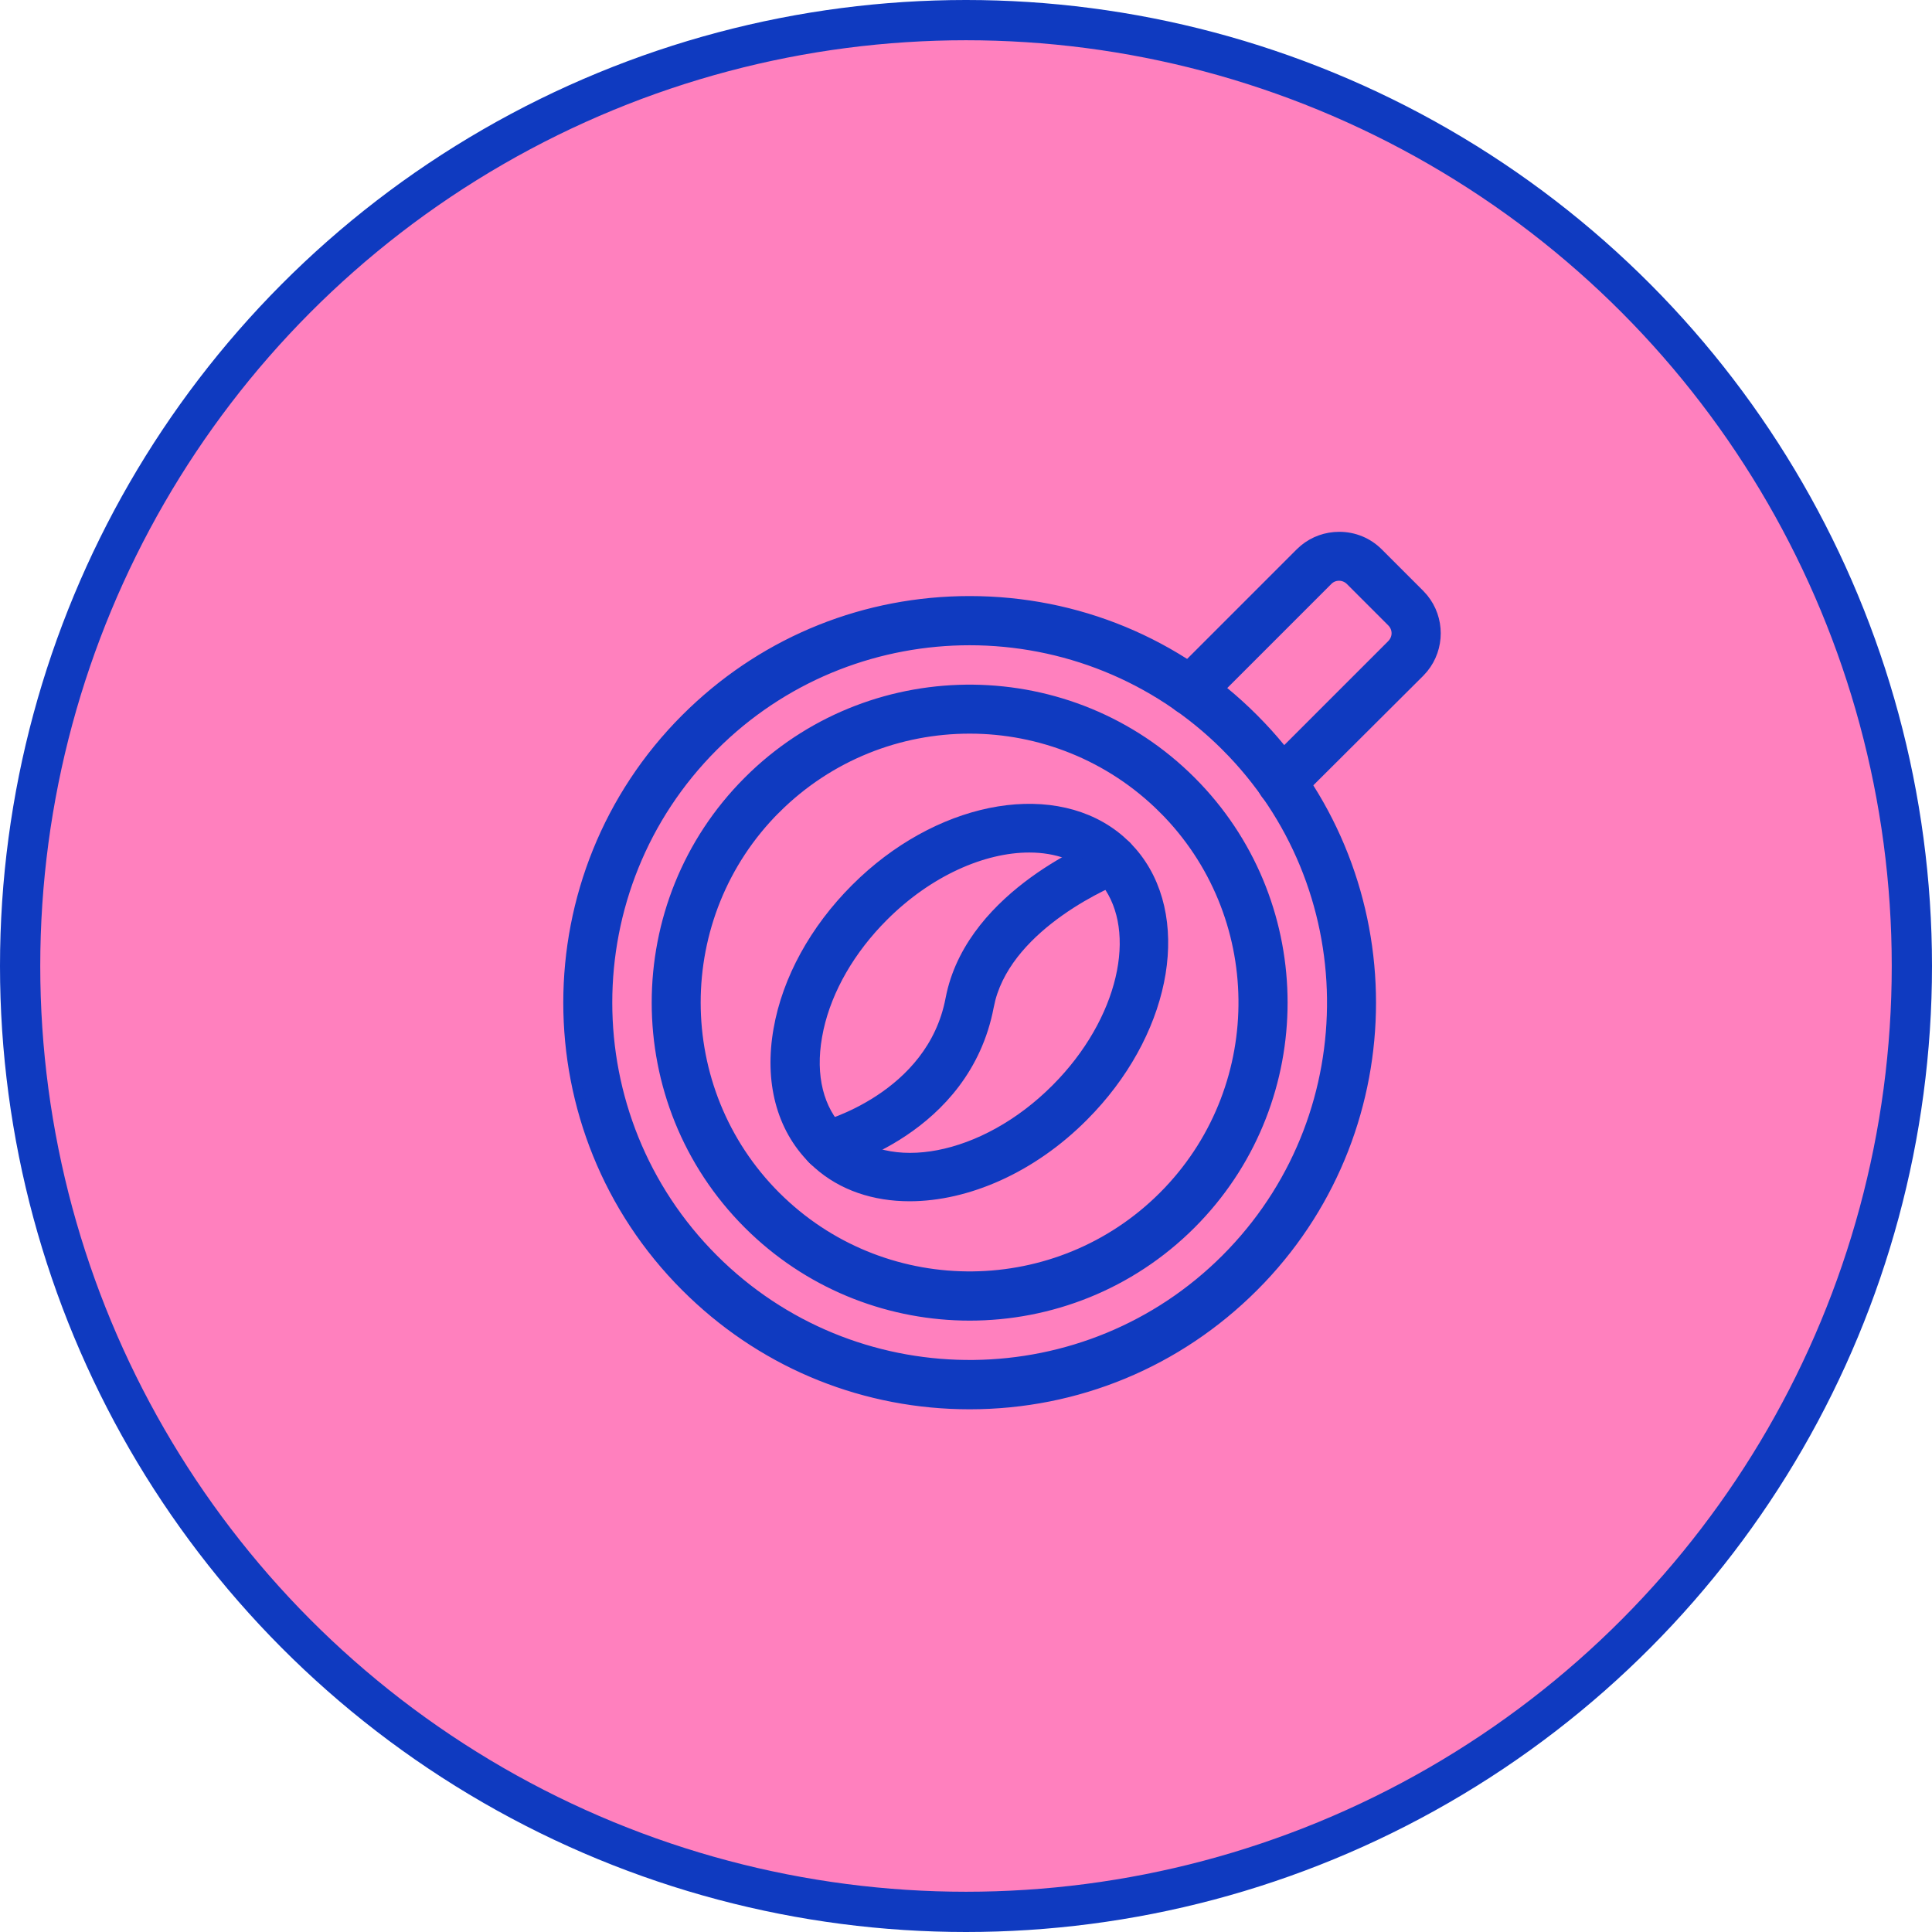
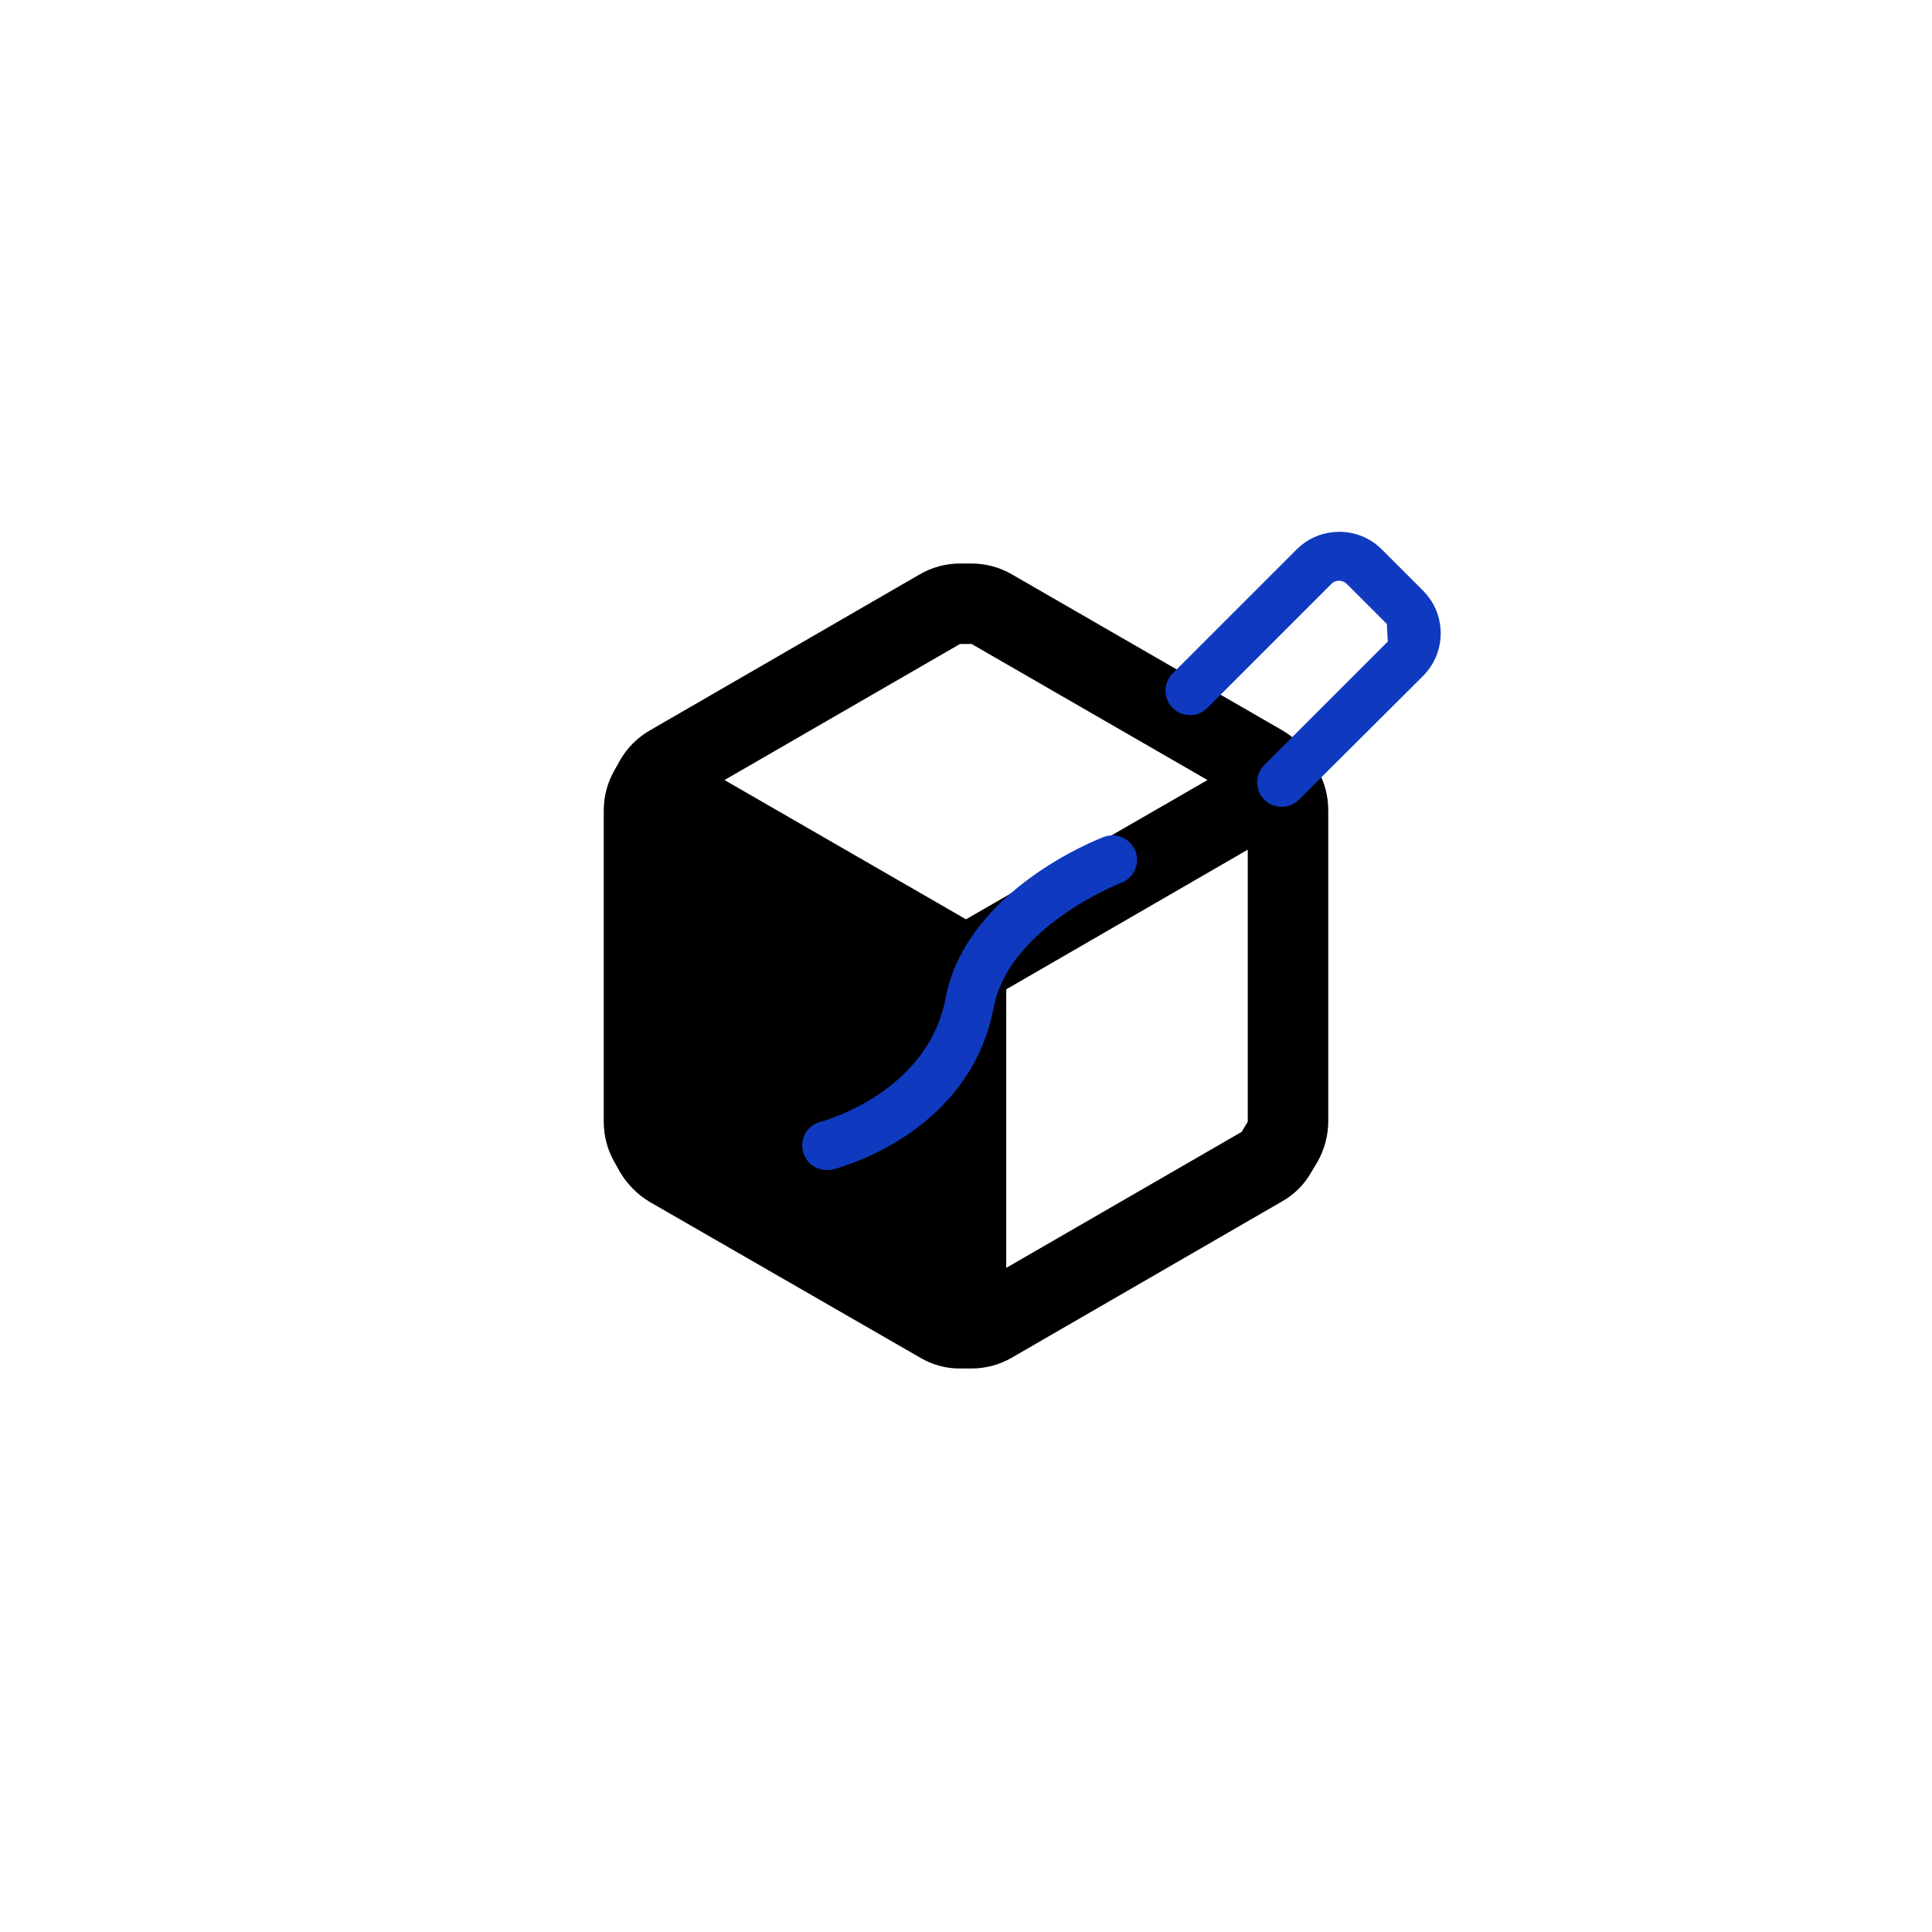
<svg xmlns="http://www.w3.org/2000/svg" fill="none" viewBox="0 0 96 96" height="96" width="96">
  <path fill="black" d="M65.46 38.24L65.18 37.74C64.819 37.135 64.309 36.633 63.7 36.28L50.28 28.54C49.672 28.188 48.983 28.001 48.28 28H47.7C46.997 28.001 46.308 28.188 45.7 28.54L32.28 36.3C31.674 36.651 31.171 37.154 30.82 37.76L30.54 38.26C30.188 38.868 30.001 39.557 30 40.26V55.76C30.001 56.463 30.188 57.152 30.54 57.76L30.82 58.26C31.18 58.859 31.681 59.36 32.28 59.72L45.72 67.46C46.325 67.82 47.016 68.007 47.72 68H48.28C48.983 67.999 49.672 67.813 50.28 67.46L63.7 59.7C64.312 59.357 64.817 58.852 65.16 58.24L65.46 57.74C65.808 57.131 65.994 56.442 66 55.74V40.24C65.999 39.538 65.813 38.848 65.46 38.24ZM47.7 32H48.28L60 38.76L48 45.68L36 38.76L47.7 32ZM50 63L61.7 56.24L62 55.74V42.22L50 49.16V63Z" clip-rule="evenodd" fill-rule="evenodd" />
-   <circle stroke-width="2" stroke="#0F3AC0" fill="#FF80BE" r="47" cy="48" cx="48" />
-   <path stroke-width="0.5" stroke="#0F3AC0" fill="#0F3AC0" d="M48.182 29.868C53.509 29.868 58.525 31.942 62.287 35.712L62.647 36.081C69.949 43.764 69.949 55.881 62.647 63.564L62.287 63.932C58.517 67.702 53.509 69.777 48.182 69.777C43.021 69.777 38.152 67.829 34.432 64.28L34.075 63.932C26.294 56.151 26.294 43.493 34.075 35.712L34.432 35.364C38.158 31.814 43.021 29.868 48.182 29.868ZM48.182 31.812C43.711 31.812 39.24 33.462 35.775 36.755L35.443 37.08C28.417 44.105 28.417 55.533 35.443 62.558L35.775 62.882C42.823 69.581 54.005 69.473 60.92 62.558L61.244 62.225C67.944 55.176 67.836 43.995 60.92 37.08V37.079C57.404 33.57 52.79 31.812 48.182 31.812Z" />
-   <path stroke-width="0.5" stroke="#0F3AC0" fill="#0F3AC0" d="M37.467 38.538C43.551 32.755 53.214 32.849 59.183 38.818L59.462 39.104C65.153 45.091 65.152 54.545 59.462 60.533L59.183 60.82C56.144 63.859 52.162 65.371 48.182 65.371C44.325 65.371 40.461 63.945 37.467 61.099L37.181 60.82C31.117 54.757 31.117 44.881 37.181 38.818L37.467 38.538ZM48.182 36.204C44.694 36.204 41.208 37.531 38.547 40.185L38.546 40.184C33.239 45.492 33.24 54.139 38.547 59.446L38.799 59.69C44.131 64.751 52.584 64.67 57.809 59.446L58.054 59.195C63.115 53.869 63.033 45.408 57.809 40.184V40.185C55.155 37.538 51.669 36.204 48.182 36.204Z" />
-   <path stroke-width="0.5" stroke="#0F3AC0" fill="#0F3AC0" d="M66.552 26.676C67.28 26.676 67.969 26.961 68.483 27.475L70.539 29.531L70.726 29.739C71.544 30.742 71.544 32.195 70.726 33.199L70.539 33.407L64.372 39.552C64.185 39.746 63.933 39.84 63.685 39.84C63.432 39.84 63.191 39.742 63.002 39.563L62.998 39.559C62.62 39.181 62.62 38.57 62.998 38.192L69.158 32.033L69.213 31.97C69.458 31.673 69.458 31.257 69.213 30.959L69.158 30.898L67.102 28.842C66.953 28.694 66.75 28.607 66.539 28.607C66.323 28.607 66.123 28.689 65.978 28.839L59.815 35.002C59.461 35.356 58.902 35.378 58.522 35.069L58.448 35.002C58.07 34.625 58.07 34.013 58.448 33.635L64.608 27.475L64.808 27.294C65.295 26.894 65.903 26.676 66.545 26.676H66.552Z" />
-   <path stroke-width="0.5" stroke="#0F3AC0" fill="#0F3AC0" d="M49.631 40.317C51.906 39.948 54.081 40.388 55.649 41.746L55.955 42.03L56.24 42.336C57.602 43.904 58.041 46.078 57.671 48.352C57.301 50.626 56.12 53.02 54.218 55.067L53.828 55.472C51.259 58.055 48.042 59.44 45.198 59.44C43.457 59.44 41.855 58.92 40.633 57.826L40.394 57.6C38.822 56.028 38.228 53.732 38.685 51.148C39.119 48.667 40.485 46.186 42.514 44.157L42.917 43.768C44.961 41.865 47.355 40.687 49.631 40.317ZM51.143 42.111C48.851 42.111 46.13 43.296 43.895 45.531C42.244 47.181 41.112 49.147 40.678 51.102L40.601 51.493C40.251 53.477 40.682 55.148 41.767 56.239H41.768C42.924 57.396 44.685 57.771 46.634 57.395C48.58 57.021 50.684 55.9 52.468 54.112L52.796 53.773C54.393 52.062 55.398 50.097 55.749 48.273C56.1 46.446 55.792 44.785 54.803 43.635L54.596 43.411C53.725 42.54 52.514 42.111 51.143 42.111Z" />
+   <path stroke-width="0.5" stroke="#0F3AC0" fill="#0F3AC0" d="M66.552 26.676C67.28 26.676 67.969 26.961 68.483 27.475L70.539 29.531L70.726 29.739C71.544 30.742 71.544 32.195 70.726 33.199L70.539 33.407L64.372 39.552C64.185 39.746 63.933 39.84 63.685 39.84C63.432 39.84 63.191 39.742 63.002 39.563L62.998 39.559C62.62 39.181 62.62 38.57 62.998 38.192L69.158 32.033L69.213 31.97L69.158 30.898L67.102 28.842C66.953 28.694 66.75 28.607 66.539 28.607C66.323 28.607 66.123 28.689 65.978 28.839L59.815 35.002C59.461 35.356 58.902 35.378 58.522 35.069L58.448 35.002C58.07 34.625 58.07 34.013 58.448 33.635L64.608 27.475L64.808 27.294C65.295 26.894 65.903 26.676 66.545 26.676H66.552Z" />
  <path stroke-width="0.5" stroke="#0F3AC0" fill="#0F3AC0" d="M55.032 41.791C55.505 41.669 56.003 41.911 56.185 42.383L56.216 42.478C56.346 42.956 56.093 43.453 55.624 43.633L55.622 43.634C55.621 43.635 55.615 43.637 55.605 43.641C55.593 43.646 55.575 43.653 55.554 43.662C55.51 43.68 55.446 43.706 55.365 43.741C55.204 43.811 54.974 43.916 54.697 44.054C54.143 44.331 53.401 44.742 52.638 45.284C51.197 46.305 49.717 47.763 49.218 49.629L49.132 50.008C48.548 53.088 46.651 55.039 44.882 56.222C43.115 57.403 41.46 57.831 41.312 57.867L41.298 57.871L41.284 57.872C41.229 57.878 41.156 57.888 41.08 57.888C40.647 57.888 40.247 57.599 40.14 57.151L40.122 57.053C40.059 56.6 40.317 56.16 40.753 56.007L40.85 55.979C40.856 55.977 40.877 55.972 40.911 55.962C40.953 55.95 41.014 55.932 41.091 55.908C41.245 55.858 41.465 55.782 41.73 55.676C42.262 55.464 42.975 55.13 43.715 54.642C45.196 53.666 46.767 52.086 47.231 49.642L47.282 49.398C47.848 46.89 49.666 45.038 51.365 43.802C53.124 42.523 54.792 41.876 54.935 41.822L54.938 41.821L55.032 41.791Z" />
</svg>